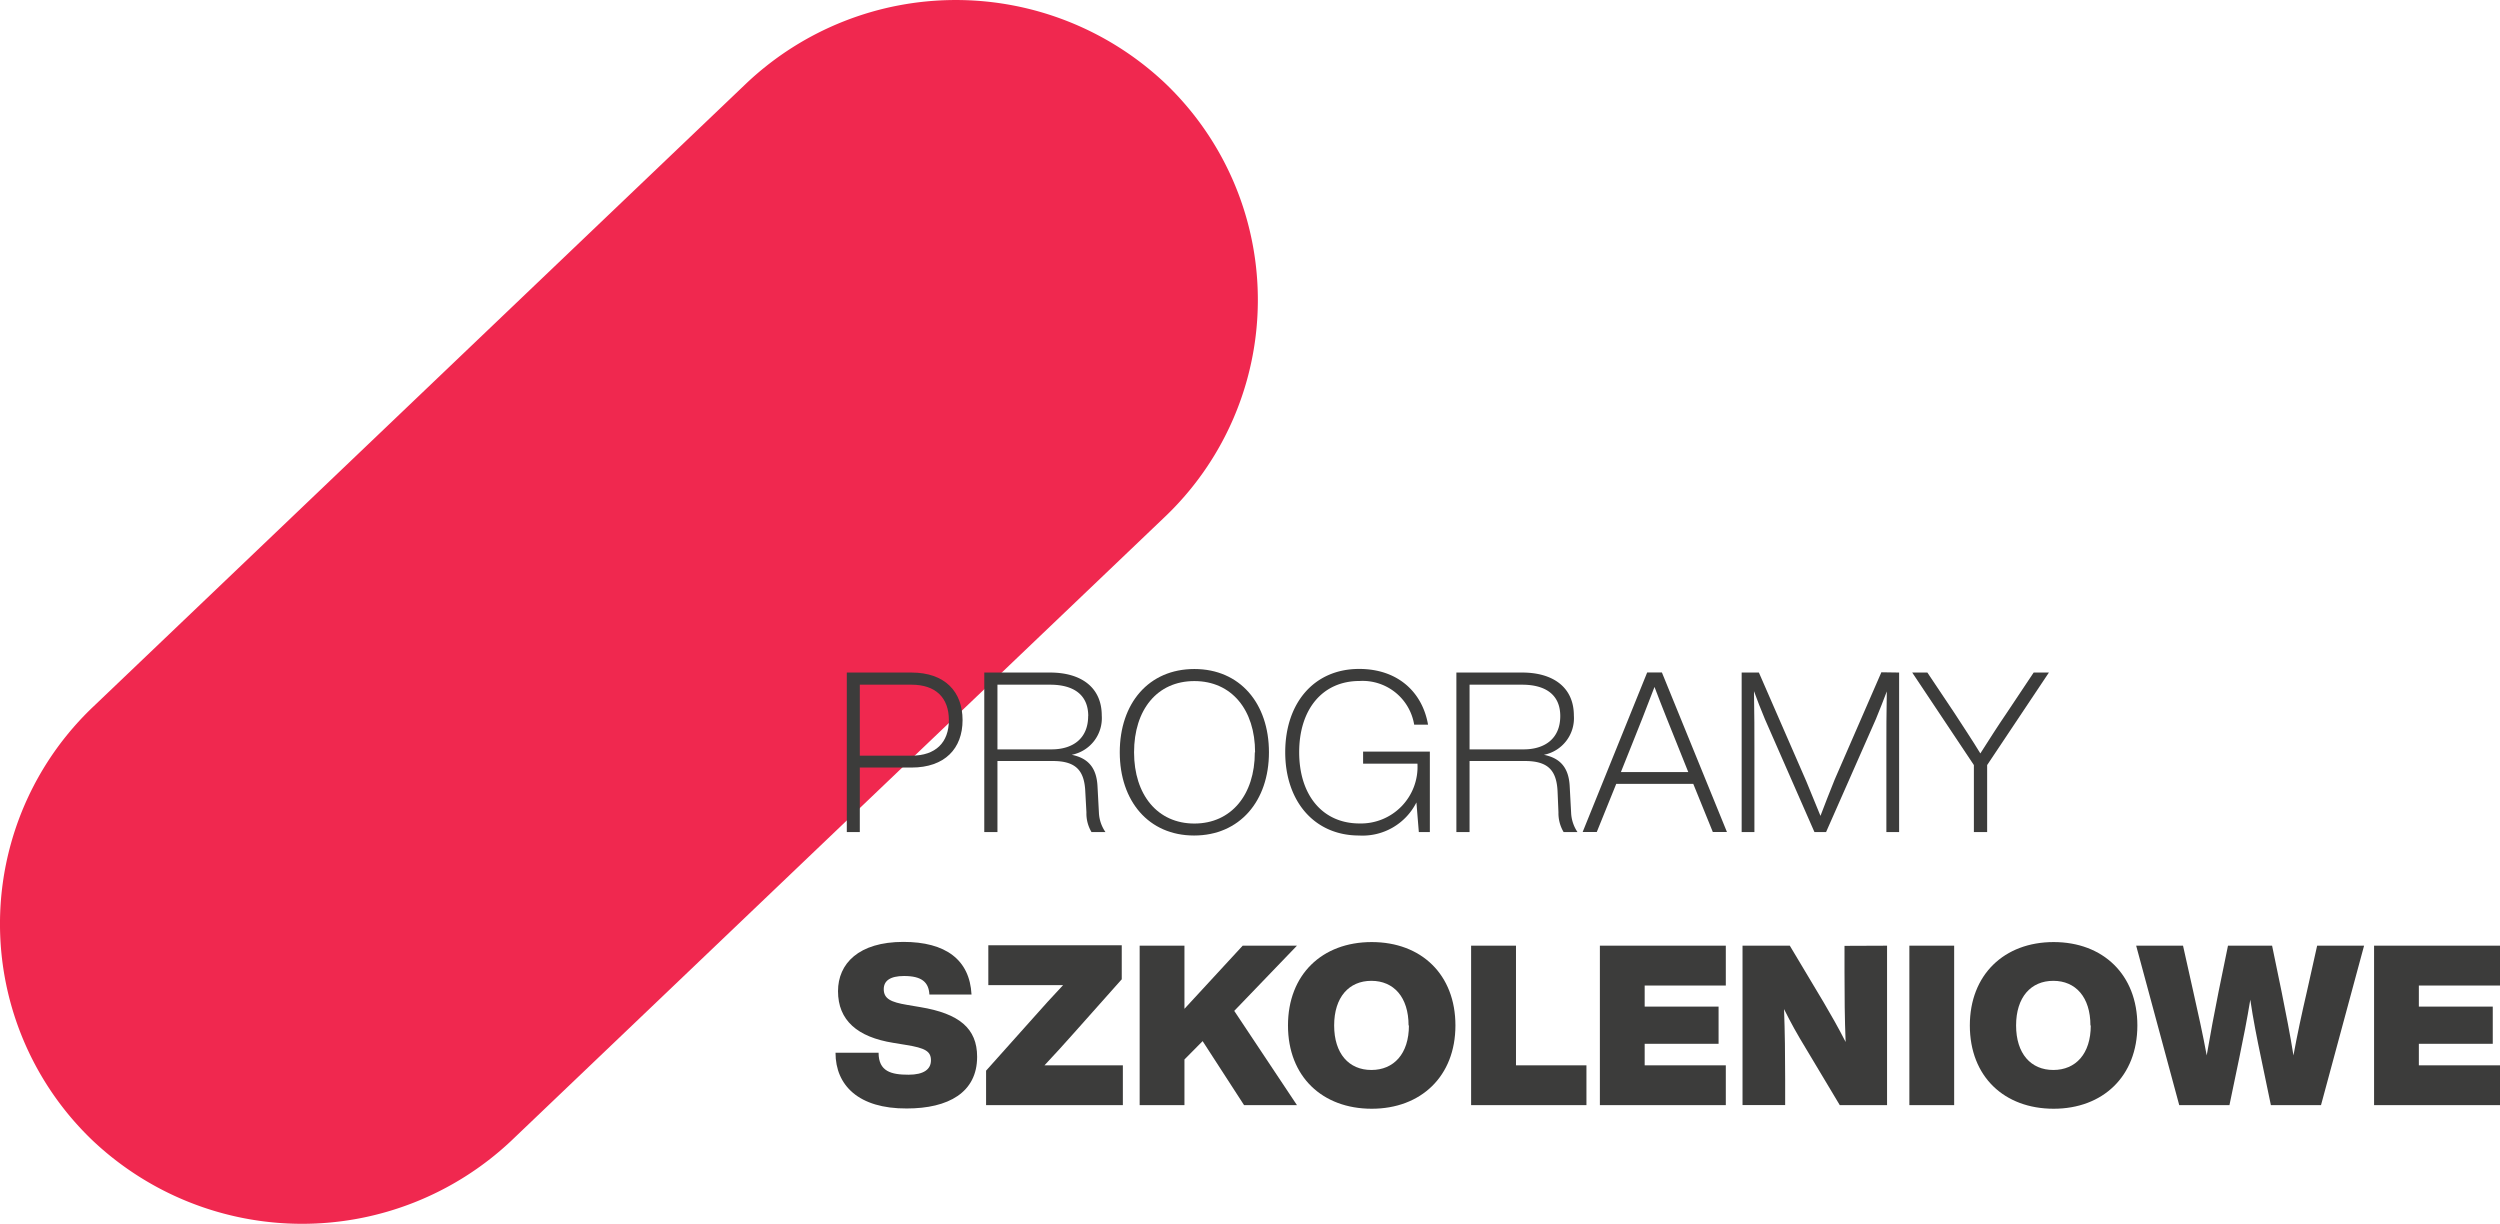
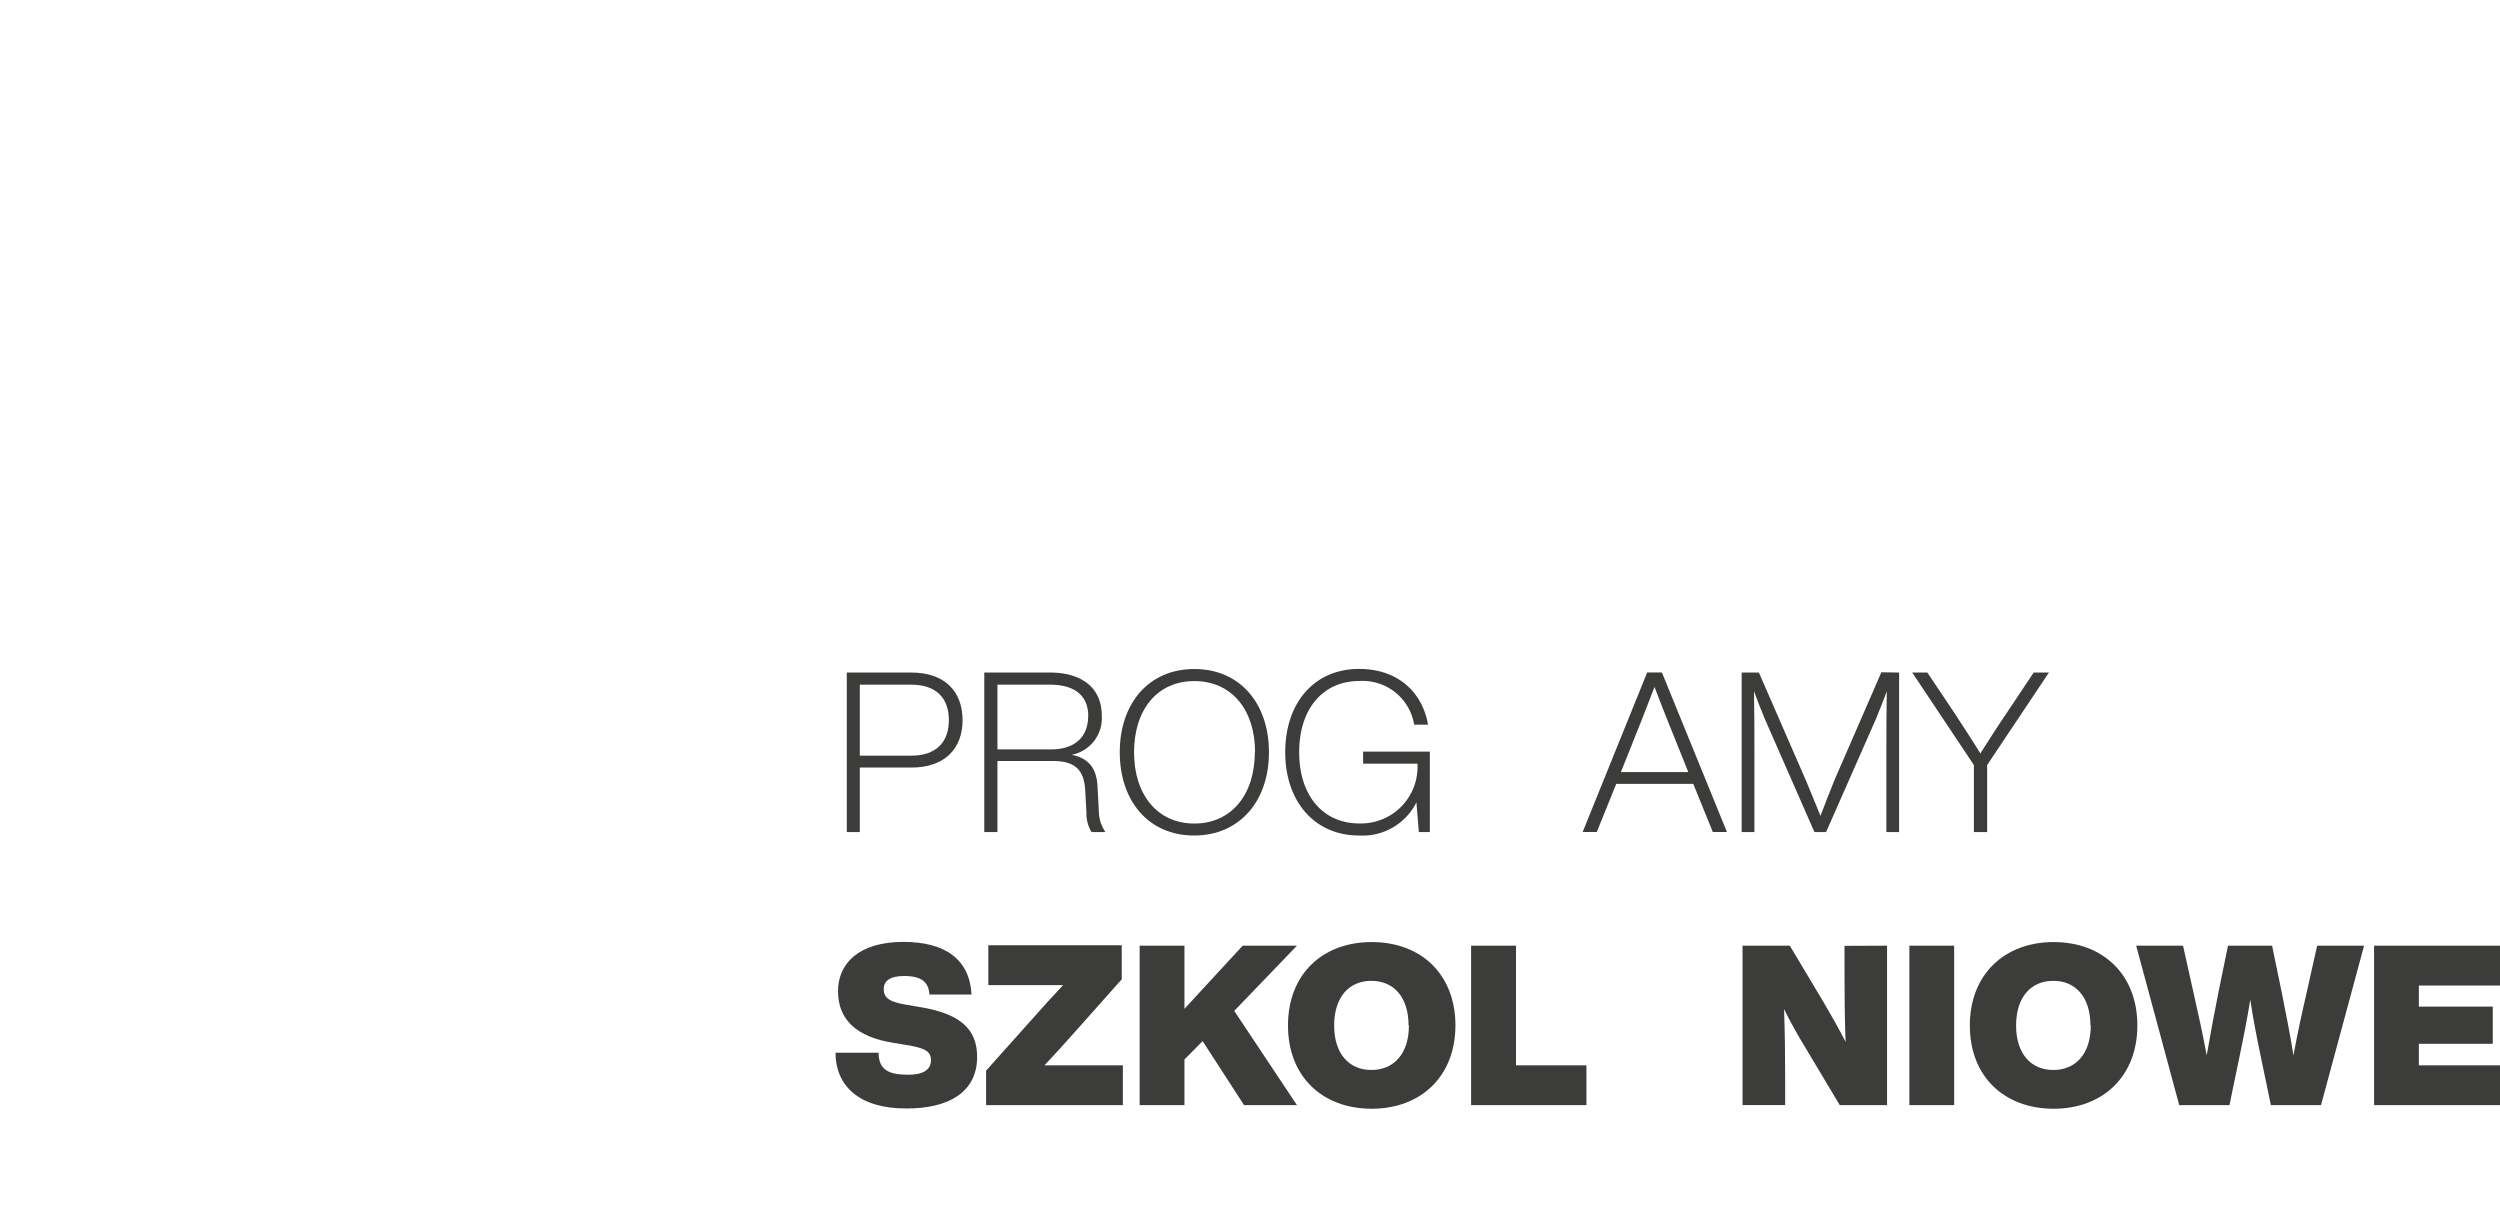
<svg xmlns="http://www.w3.org/2000/svg" viewBox="0 0 290.24 142.08">
  <defs>
    <style>.a{fill:#f0284f;}.b{fill:#3c3c3b;}</style>
  </defs>
-   <path class="a" d="M10.86,132.51h0a34.78,34.78,0,0,1,0-50.5L86.76,9.57a35.4,35.4,0,0,1,48.41,0h0a34.78,34.78,0,0,1,0,50.5L59.28,132.51A35.41,35.41,0,0,1,10.86,132.51Z" />
  <path class="b" d="M111.75,83.6c0,3.3-2.06,5.51-5.93,5.51h-6V96.6H98.31V78.08h7.51C109.69,78.08,111.75,80.29,111.75,83.6Zm-1.59,0c0-2.6-1.53-4.11-4.34-4.11h-6v8.24h6C108.63,87.73,110.16,86.2,110.16,83.6Z" />
  <path class="b" d="M128.34,96.6h-1.62a4.2,4.2,0,0,1-.59-2.29L126,91.94c-.1-2.52-1.12-3.59-3.79-3.59H115.8V96.6h-1.53V78.08h7.64c3.57,0,6,1.69,6,5a4.33,4.33,0,0,1-3.49,4.55c2.08.42,2.91,1.69,3,3.72l.16,3A4.27,4.27,0,0,0,128.34,96.6Zm-2-13.47c0-2.52-1.76-3.64-4.42-3.64H115.8V87h6.27C124.57,87,126.33,85.73,126.33,83.13Z" />
  <path class="b" d="M130,87.34c0-5.69,3.36-9.67,8.66-9.67s8.66,4,8.66,9.67S143.91,97,138.63,97,130,93,130,87.34Zm15.71,0c0-4.94-2.73-8.27-7.05-8.27s-7,3.33-7,8.27,2.73,8.27,7,8.27S145.68,92.28,145.68,87.34Z" />
-   <path class="b" d="M166,87.26V96.6h-1.28l-.28-3.44A7,7,0,0,1,157.79,97c-5.22,0-8.58-4-8.58-9.67s3.31-9.67,8.58-9.67c4.48,0,7.34,2.68,8,6.47h-1.61a6.07,6.07,0,0,0-6.35-5.07c-4.29,0-7,3.28-7,8.27s2.72,8.27,7,8.27a6.57,6.57,0,0,0,6.73-6.94h-6.31V87.26Z" />
-   <path class="b" d="M183.14,96.6h-1.61a4.29,4.29,0,0,1-.6-2.29l-.1-2.37c-.1-2.52-1.12-3.59-3.8-3.59h-6.42V96.6h-1.53V78.08h7.64c3.56,0,6,1.69,6,5a4.33,4.33,0,0,1-3.48,4.55c2.08.42,2.91,1.69,3,3.72l.16,3A4.35,4.35,0,0,0,183.14,96.6Zm-2-13.47c0-2.52-1.77-3.64-4.42-3.64h-6.11V87h6.27C179.37,87,181.14,85.73,181.14,83.13Z" />
+   <path class="b" d="M166,87.26V96.6h-1.28l-.28-3.44A7,7,0,0,1,157.79,97c-5.22,0-8.58-4-8.58-9.67s3.31-9.67,8.58-9.67c4.48,0,7.34,2.68,8,6.47h-1.61a6.07,6.07,0,0,0-6.35-5.07c-4.29,0-7,3.28-7,8.27s2.72,8.27,7,8.27a6.57,6.57,0,0,0,6.73-6.94h-6.31V87.26" />
  <path class="b" d="M196.58,91h-8.94l-2.26,5.59h-1.64l7.49-18.52h1.71l7.55,18.52h-1.64ZM196,89.63l-1.27-3.17c-.62-1.54-1.82-4.5-2.65-6.71-.84,2.21-2,5.17-2.63,6.71l-1.27,3.17Z" />
  <path class="b" d="M220.48,78.08V96.6H219V86.87c0-1.77,0-4.11.05-6.6-.39,1.06-.78,2-1.27,3.22L212,96.6h-1.35l-5.75-13.11c-.49-1.17-.88-2.18-1.27-3.25.05,2.5.05,4.86.05,6.63V96.6H202.2V78.08h2l5.51,12.64c.57,1.38,1.2,2.91,1.64,4,.44-1.14,1.09-2.86,1.66-4.24l5.41-12.43Z" />
  <path class="b" d="M237.87,78.08,230.7,88.82V96.6h-1.54V88.82L222,78.08h1.76l3.15,4.71c1,1.56,2.06,3.12,3,4.68,1-1.56,2-3.15,3.07-4.71l3.12-4.68Z" />
  <path class="b" d="M97,122.22h5c0,2.18,1.48,2.55,3.48,2.55,1.77,0,2.6-.63,2.6-1.67s-.65-1.43-2.91-1.79l-1.46-.24c-4.18-.67-6.42-2.62-6.42-6,0-3.19,2.39-5.72,7.59-5.72,4.89,0,7.7,2.06,7.91,6.11H107.9c-.08-1.45-.91-2.15-2.94-2.15-1.64,0-2.36.57-2.36,1.53,0,1.12.85,1.51,2.7,1.82l1.53.26c4.53.75,6.61,2.47,6.61,5.77,0,4.14-3.33,6-8.17,6C99.68,128.72,97,126,97,122.22Z" />
  <path class="b" d="M130.36,123.68v4.62H114.48v-4l5.46-6.11c1.14-1.3,2.29-2.55,3.48-3.82-1.79,0-3.59,0-5.38,0h-3.3v-4.63h15.49v3.95l-5.48,6.16c-1.15,1.3-2.29,2.55-3.49,3.83,1.8,0,3.59,0,5.39,0Z" />
  <path class="b" d="M143.29,117.36l7.28,10.94h-6.14l-4.81-7.43L137.51,123v5.3h-5.2V109.79h5.2v7.33l6.76-7.33h6.3Z" />
  <path class="b" d="M149.53,119.05c0-5.9,3.95-9.68,9.72-9.68s9.72,3.78,9.72,9.68-4,9.67-9.72,9.67S149.53,125,149.53,119.05Zm14,0c0-3.28-1.72-5.18-4.32-5.18s-4.32,1.9-4.32,5.18,1.72,5.17,4.32,5.17S163.57,122.35,163.57,119.05Z" />
  <path class="b" d="M184.18,123.68v4.62H170.79V109.79H176v13.89Z" />
-   <path class="b" d="M190.94,114.42v2.44h8.58v4.32h-8.58v2.5h9.42v4.62H185.74V109.79h14.62v4.63Z" />
  <path class="b" d="M219.08,109.79V128.3h-5.49l-3.93-6.57c-1-1.64-1.76-3-2.54-4.58.1,2.75.13,5.23.13,8.14v3H202.3V109.79h5.49l3.93,6.58c.75,1.27,1.74,3,2.55,4.6-.11-2.75-.13-5.25-.13-8.16v-3Z" />
  <path class="b" d="M221.67,109.79h5.2V128.3h-5.2Z" />
  <path class="b" d="M228.69,119.05c0-5.9,4-9.68,9.73-9.68s9.72,3.78,9.72,9.68-4,9.67-9.72,9.67S228.69,125,228.69,119.05Zm14,0c0-3.28-1.71-5.18-4.31-5.18s-4.32,1.9-4.32,5.18,1.72,5.17,4.32,5.17S242.73,122.35,242.73,119.05Z" />
  <path class="b" d="M274.46,109.79l-5,18.51h-5.82l-1.14-5.48c-.47-2.24-.92-4.5-1.25-6.76-.37,2.26-.81,4.52-1.28,6.76l-1.14,5.48H253l-5-18.51h5.44l1.19,5.33c.55,2.45,1.12,5,1.56,7.41.42-2.42.89-5,1.38-7.41l1.09-5.33h5.12l1.1,5.33c.49,2.45,1,5,1.38,7.41.44-2.42,1-5,1.56-7.41l1.19-5.33Z" />
  <path class="b" d="M280.82,114.42v2.44h8.58v4.32h-8.58v2.5h9.42v4.62H275.62V109.79h14.62v4.63Z" />
</svg>